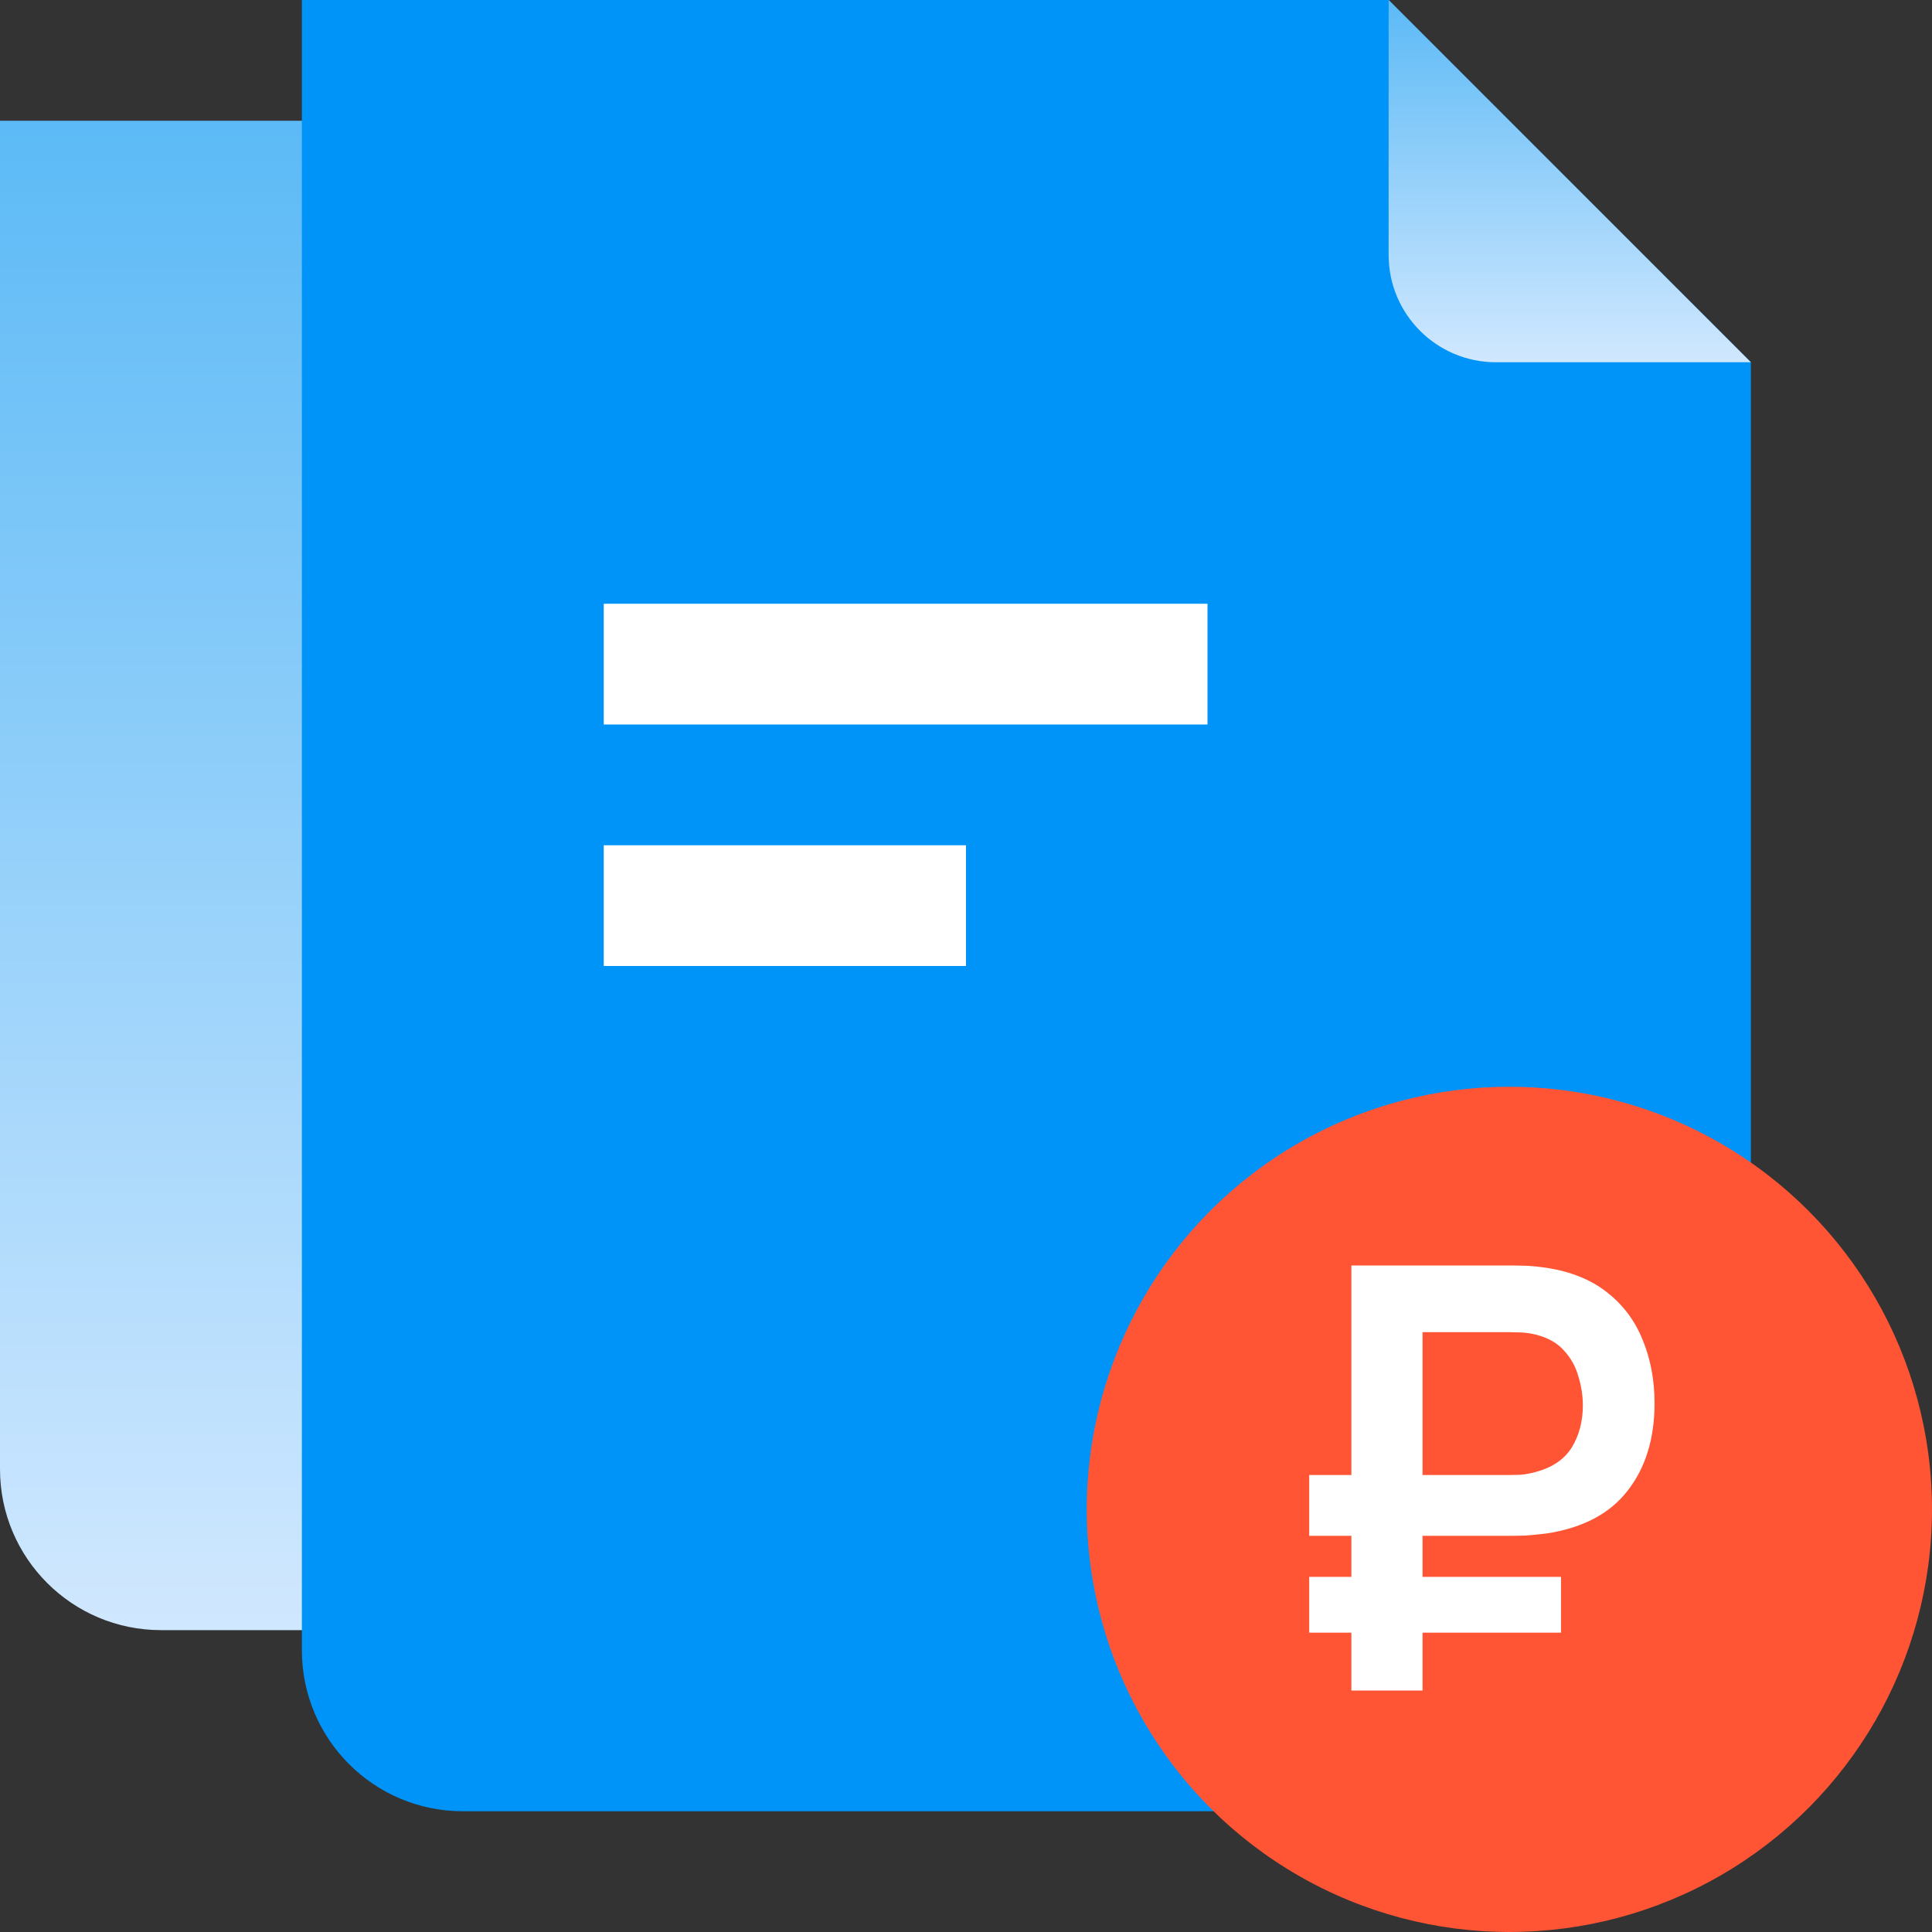
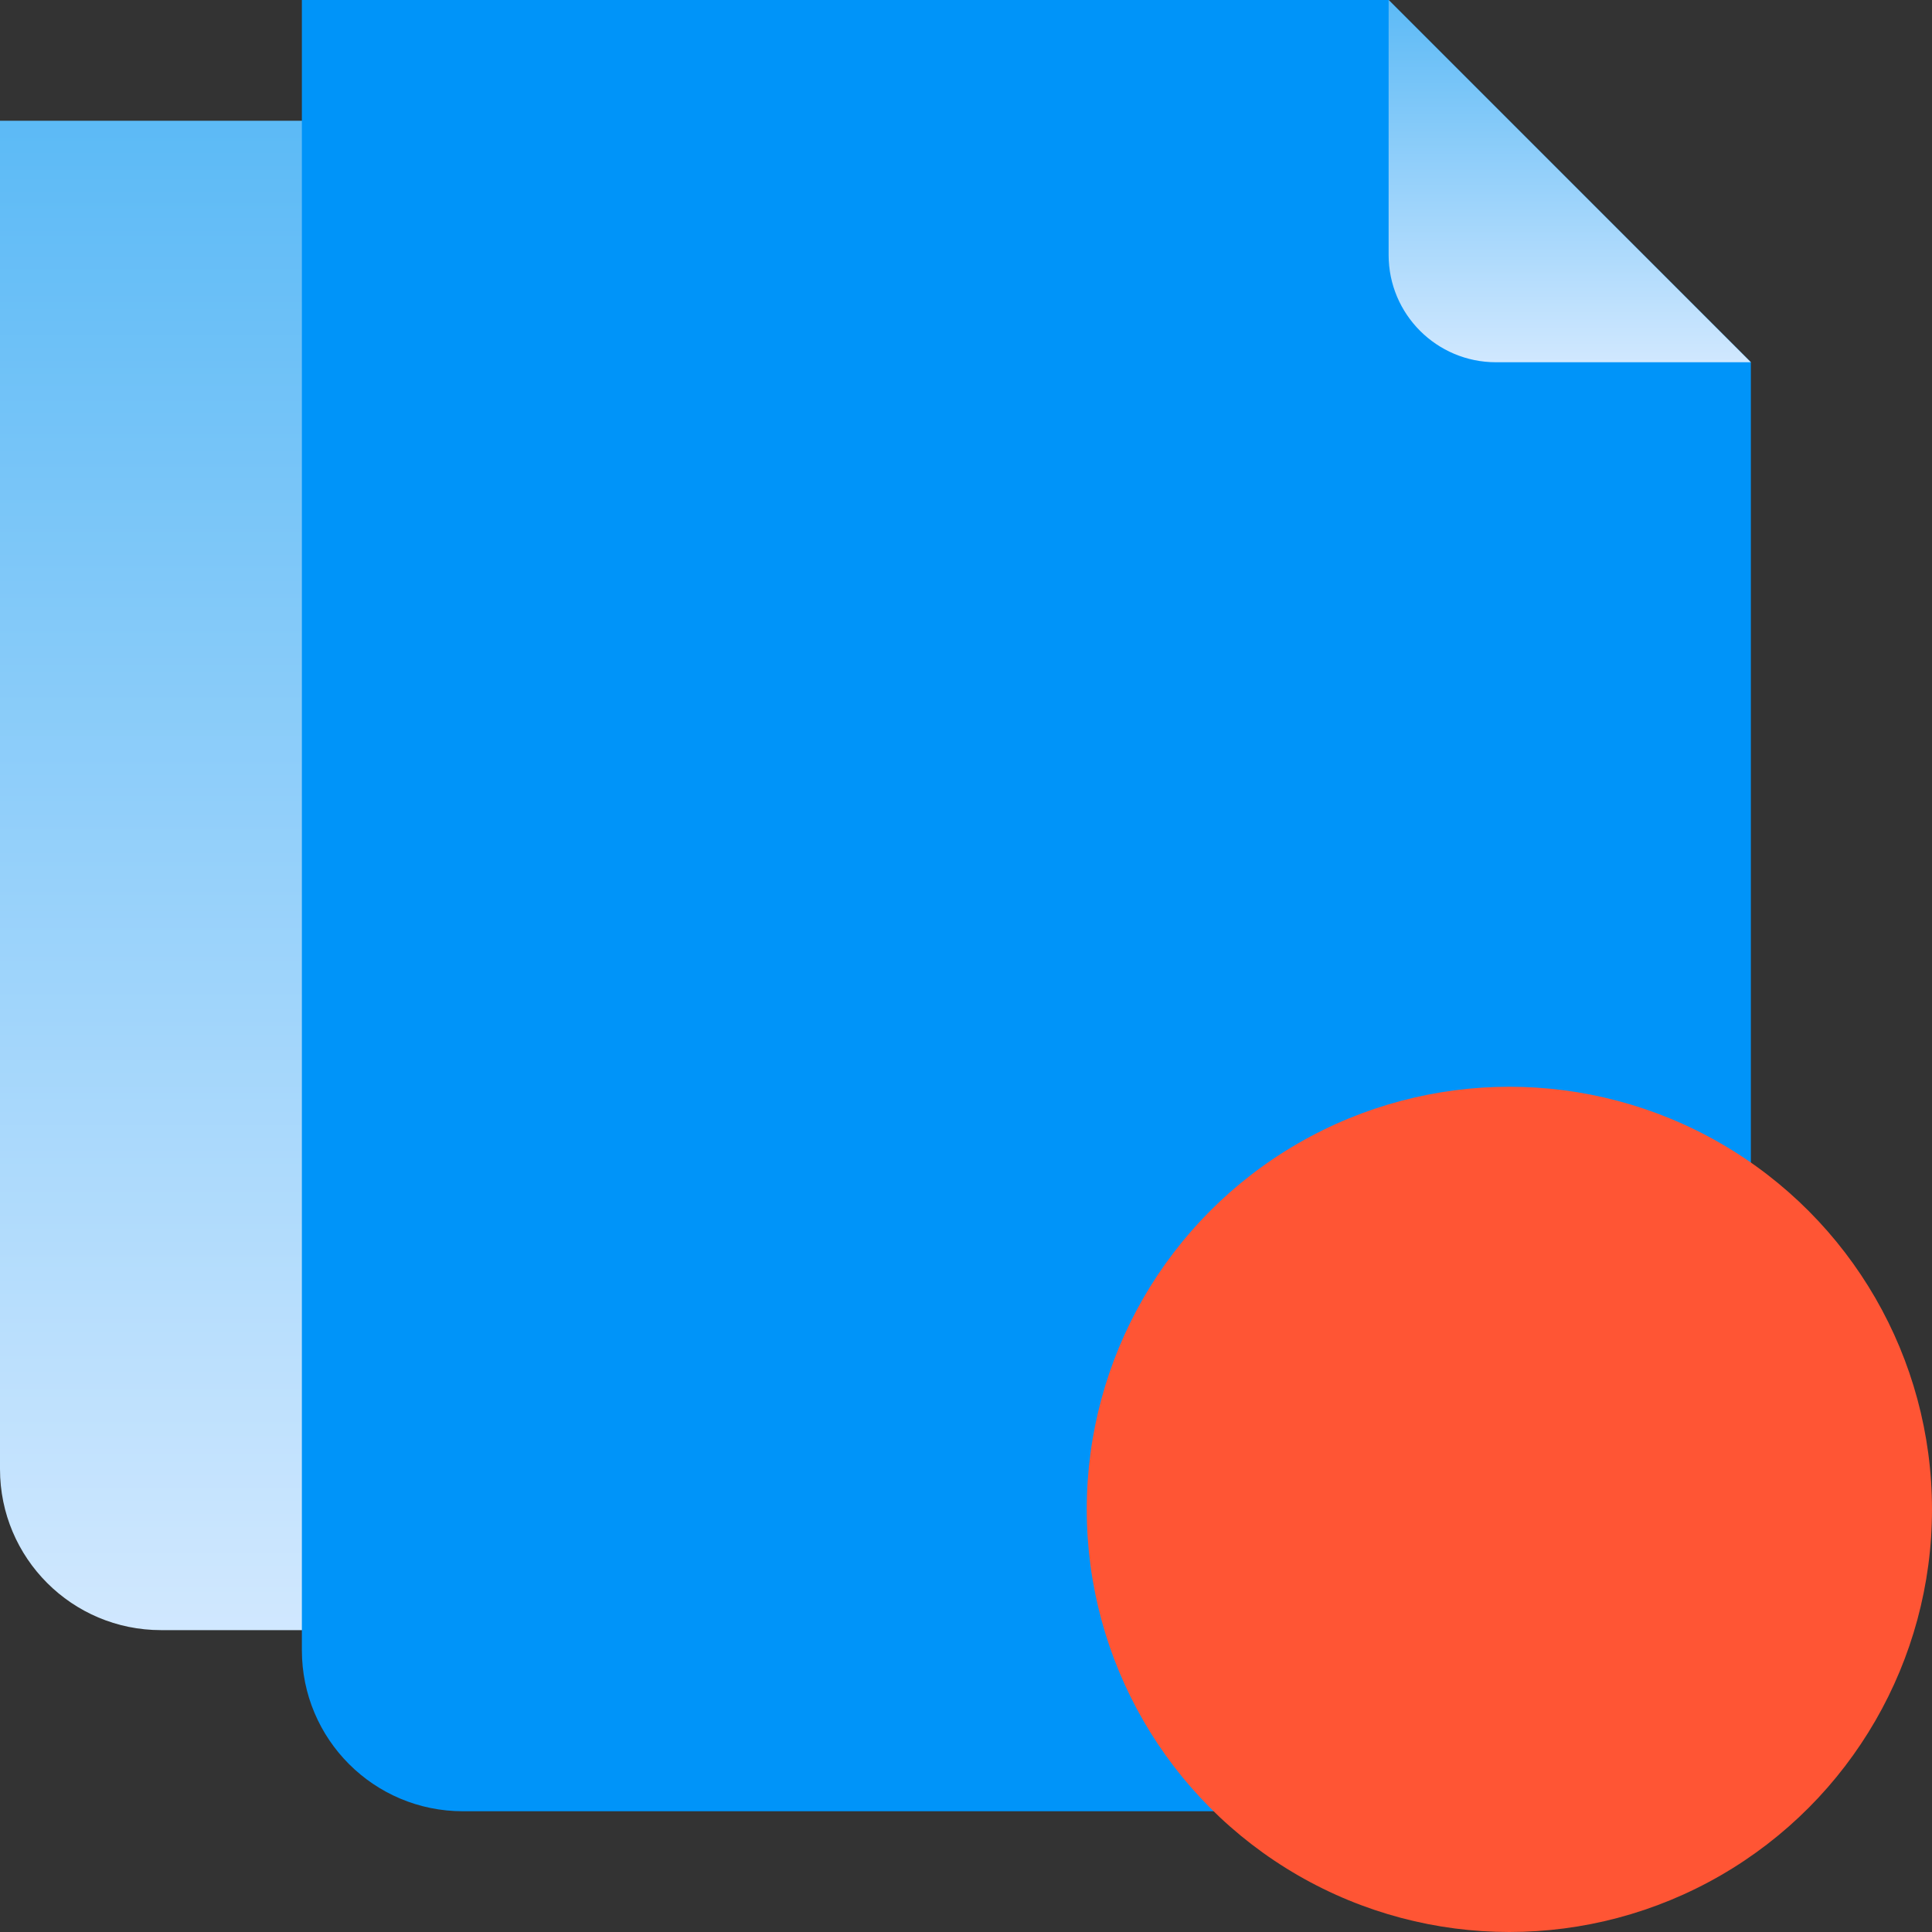
<svg xmlns="http://www.w3.org/2000/svg" width="36" height="36" viewBox="0 0 36 36" fill="none">
  <rect x="0" y="0" width="36" height="36" fill="#333333" stroke="none" />
  <path d="M0 27.375V2.25H23.625L23.625 30.375H3C1.343 30.375 0 29.032 0 27.375Z" fill="url(#paint0_linear_20007_289416)" />
  <path d="M5.625 30.75V0H25.875L32.625 6.75V33.75L8.625 33.75C6.968 33.75 5.625 32.407 5.625 30.75Z" fill="#0094F9" />
  <path d="M25.875 4.75V0L29.25 3.375L32.625 6.75H27.875C26.77 6.75 25.875 5.855 25.875 4.75Z" fill="url(#paint1_linear_20007_289416)" />
-   <path d="M11.25 13.5V11.25H22.5V13.5H11.25Z" fill="white" />
-   <path d="M11.25 18V15.75H18V18H11.25Z" fill="white" />
  <circle cx="28.125" cy="28.125" r="7.875" fill="#FF5534" />
-   <path d="M24.395 28.618V27.485H28.124C28.183 27.485 28.254 27.483 28.338 27.48C28.427 27.472 28.524 27.454 28.63 27.424C28.934 27.34 29.154 27.188 29.29 26.968C29.426 26.744 29.494 26.484 29.494 26.187C29.494 26.007 29.466 25.828 29.411 25.648C29.36 25.465 29.27 25.303 29.142 25.164C29.017 25.025 28.846 24.927 28.63 24.872C28.535 24.847 28.438 24.832 28.338 24.828C28.243 24.825 28.172 24.823 28.124 24.823H26.05V23.58H28.179C28.219 23.58 28.298 23.582 28.416 23.585C28.537 23.589 28.67 23.602 28.817 23.624C29.272 23.694 29.648 23.846 29.945 24.081C30.245 24.315 30.467 24.612 30.61 24.971C30.757 25.327 30.83 25.72 30.83 26.148C30.83 26.805 30.663 27.348 30.329 27.776C29.996 28.206 29.492 28.471 28.817 28.574C28.67 28.592 28.537 28.605 28.416 28.613C28.298 28.616 28.219 28.618 28.179 28.618H24.395ZM24.395 30.422V29.383H29.087V30.422H24.395ZM25.181 31.5V23.58H26.507V31.5H25.181Z" fill="white" />
  <defs>
    <linearGradient id="paint0_linear_20007_289416" x1="12.957" y1="2.25" x2="12.957" y2="31.714" gradientUnits="userSpaceOnUse">
      <stop stop-color="#5CBAF6" />
      <stop offset="1" stop-color="#D6EAFF" />
    </linearGradient>
    <linearGradient id="paint1_linear_20007_289416" x1="29.577" y1="0" x2="29.577" y2="7.071" gradientUnits="userSpaceOnUse">
      <stop stop-color="#5CBAF6" />
      <stop offset="1" stop-color="#D6EAFF" />
    </linearGradient>
  </defs>
</svg>